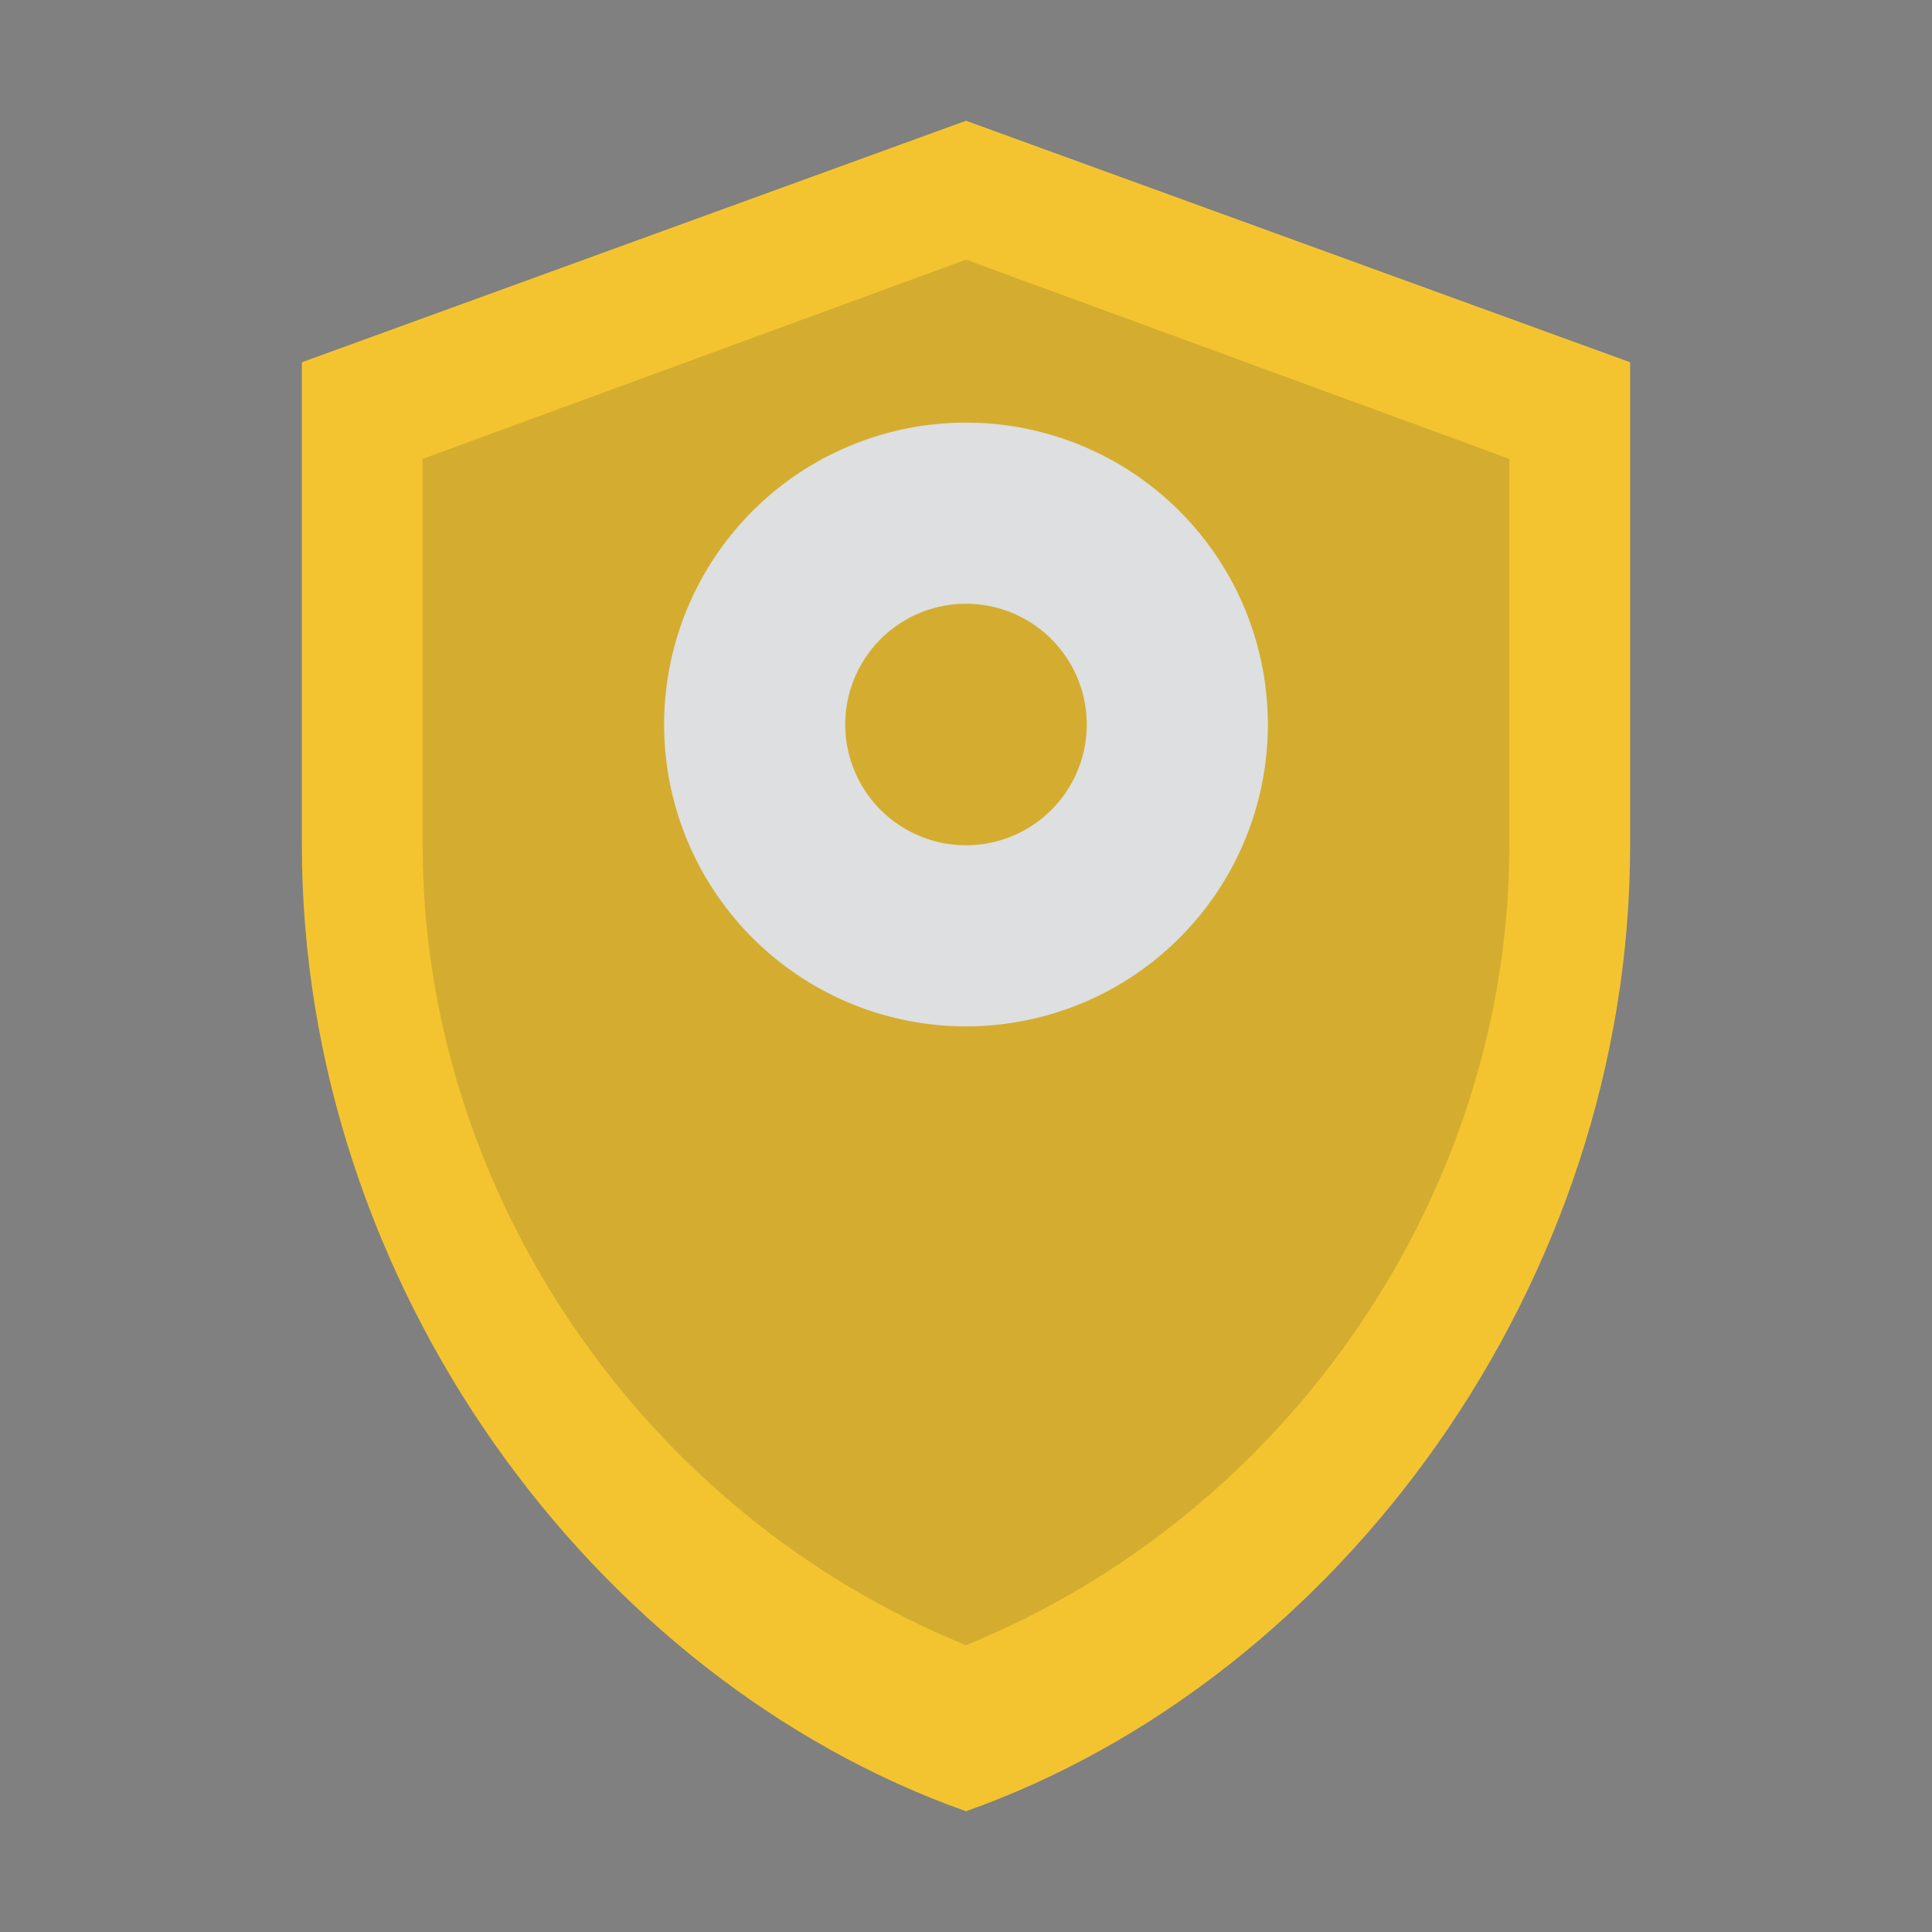
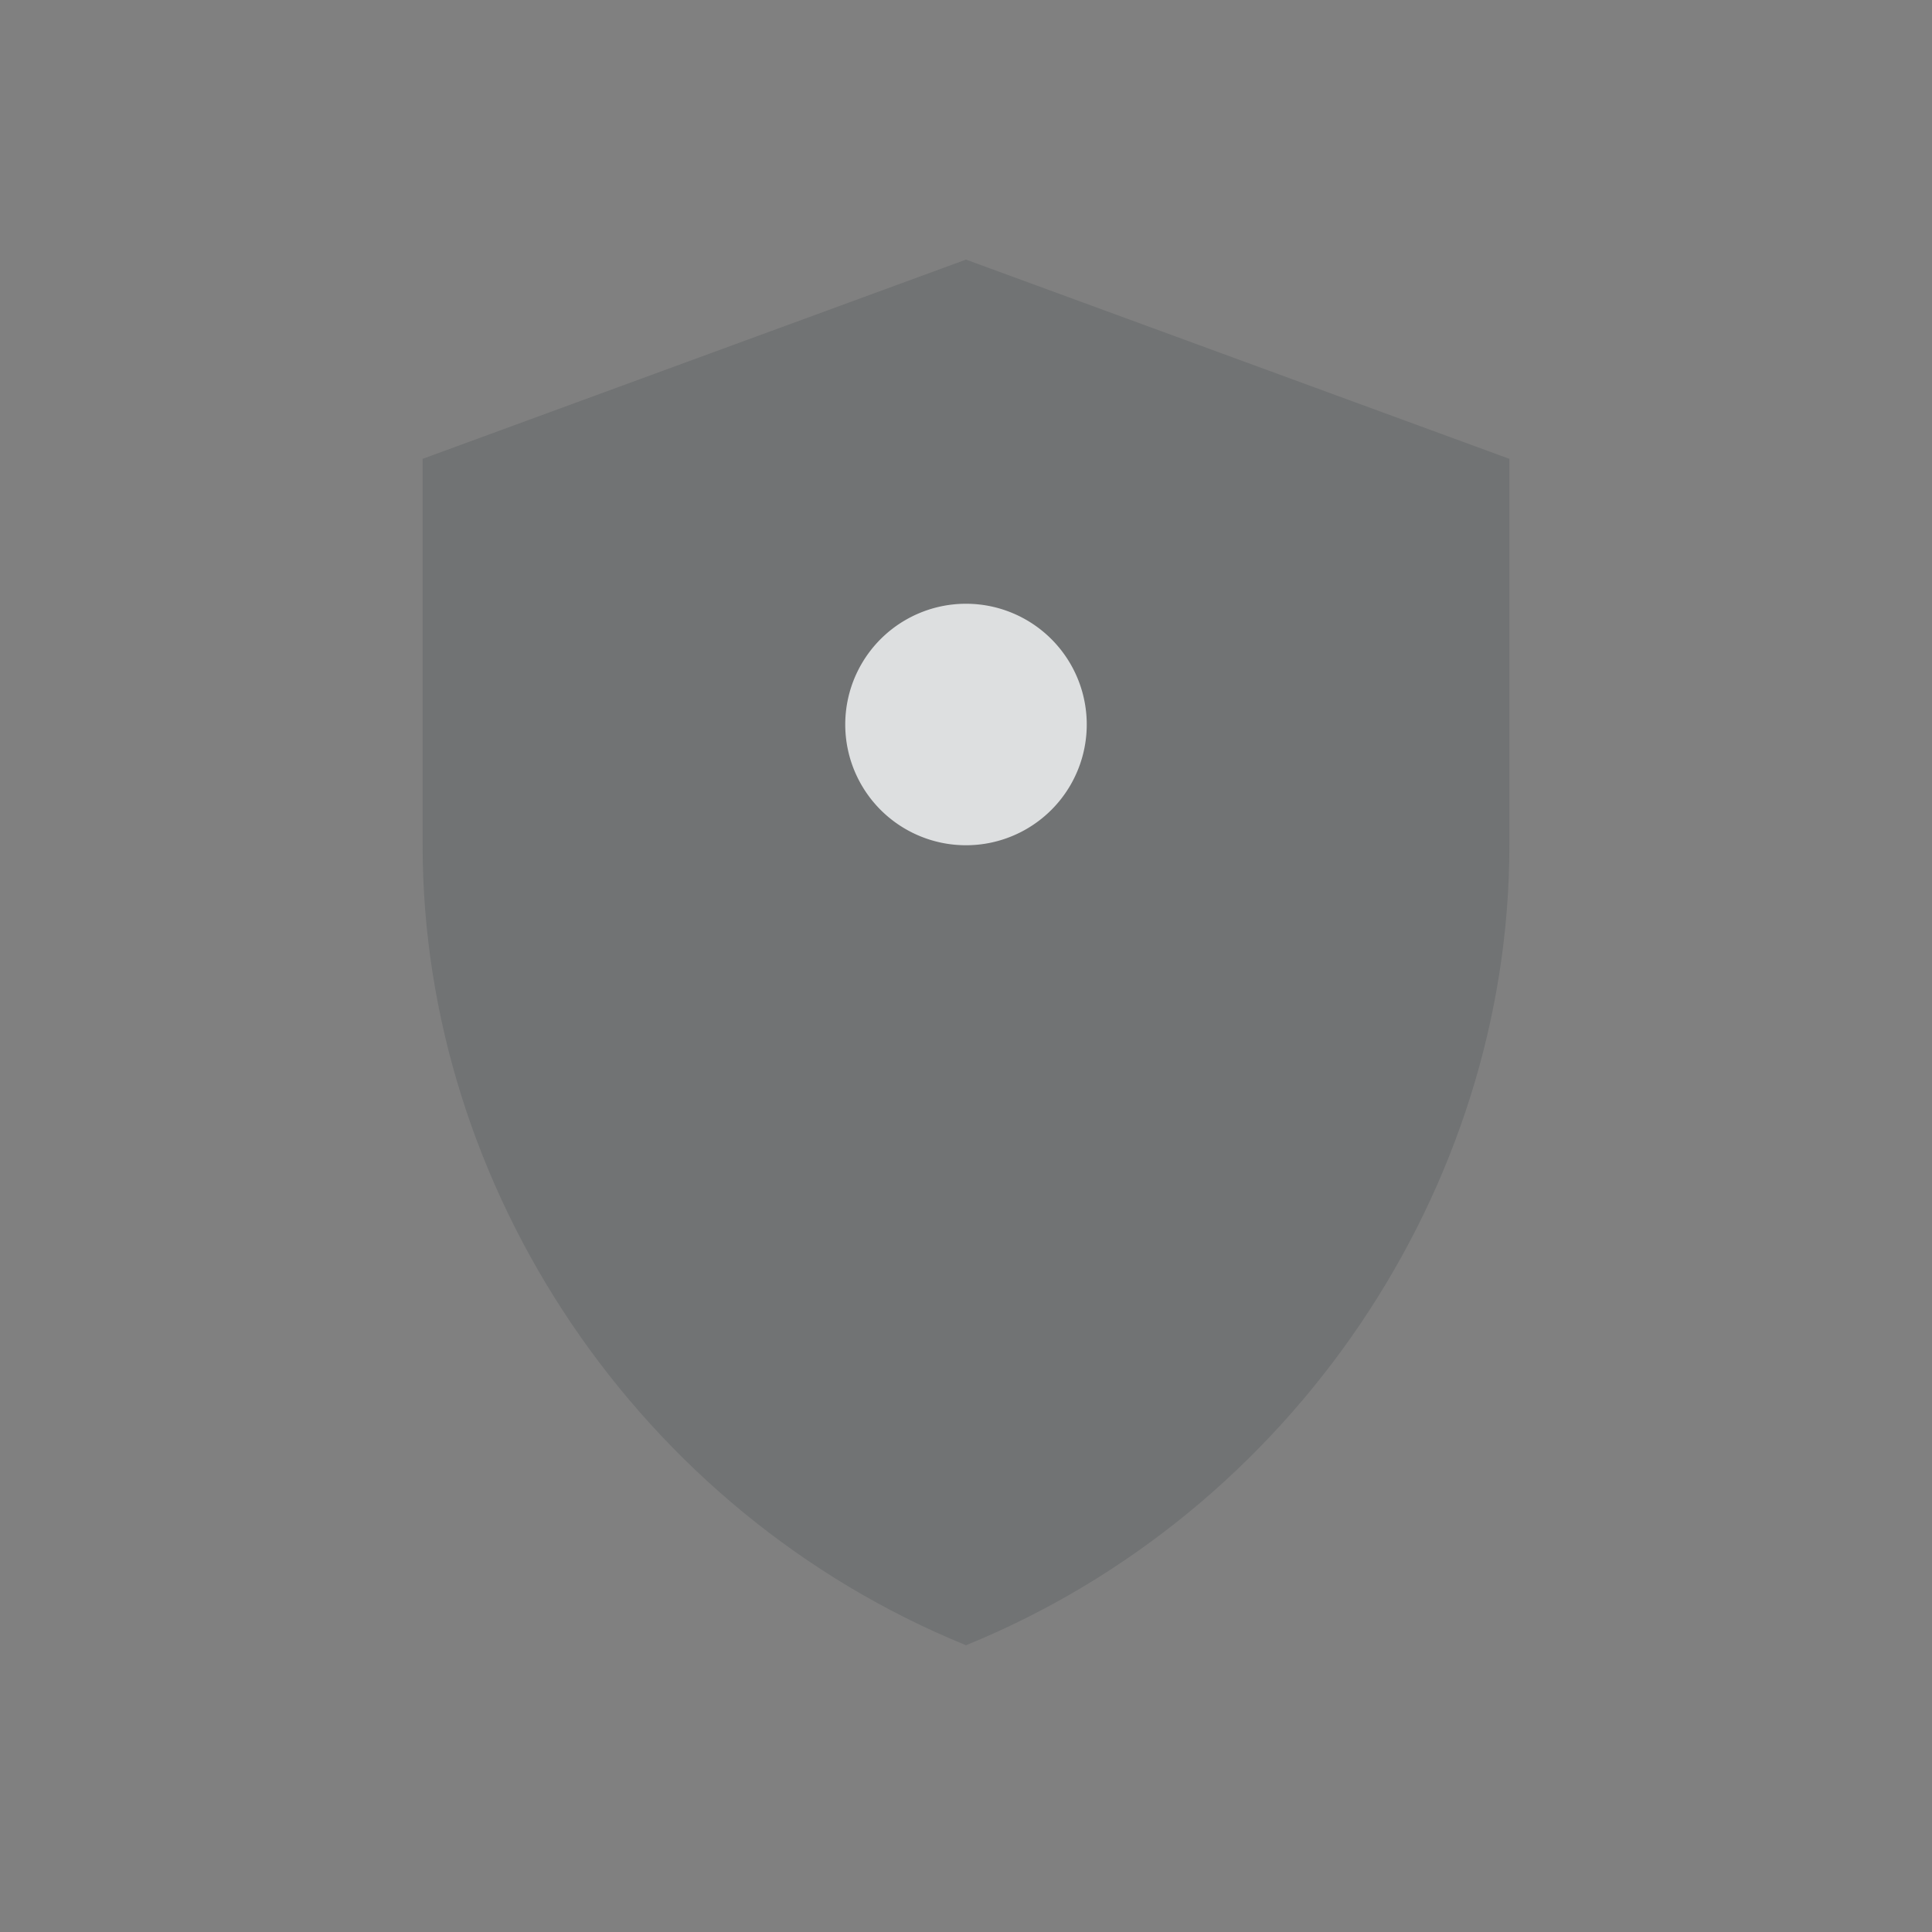
<svg xmlns="http://www.w3.org/2000/svg" viewBox="0 0 64 64" role="img">
  <rect x="0" y="0" width="64" height="64" fill="#808080" stroke="none" />
  <title>Icône de protection des données</title>
-   <path fill="#f4c430" d="M32 4l22 8v16c0 14.5-9.6 27.6-22 32C19.6 55.6 10 42.5 10 28V12z" />
-   <path fill="#fff" d="M32 14a10 10 0 100 20 10 10 0 000-20zm0 6a4 4 0 110 8 4 4 0 010-8z" />
+   <path fill="#fff" d="M32 14zm0 6a4 4 0 110 8 4 4 0 010-8z" />
  <path fill="#1f2933" d="M32 8.6l-18 6.6v12.8c0 11.4 7.2 22.1 18 26.5 10.8-4.4 18-15.1 18-26.5V15.2z" opacity=".15" />
</svg>